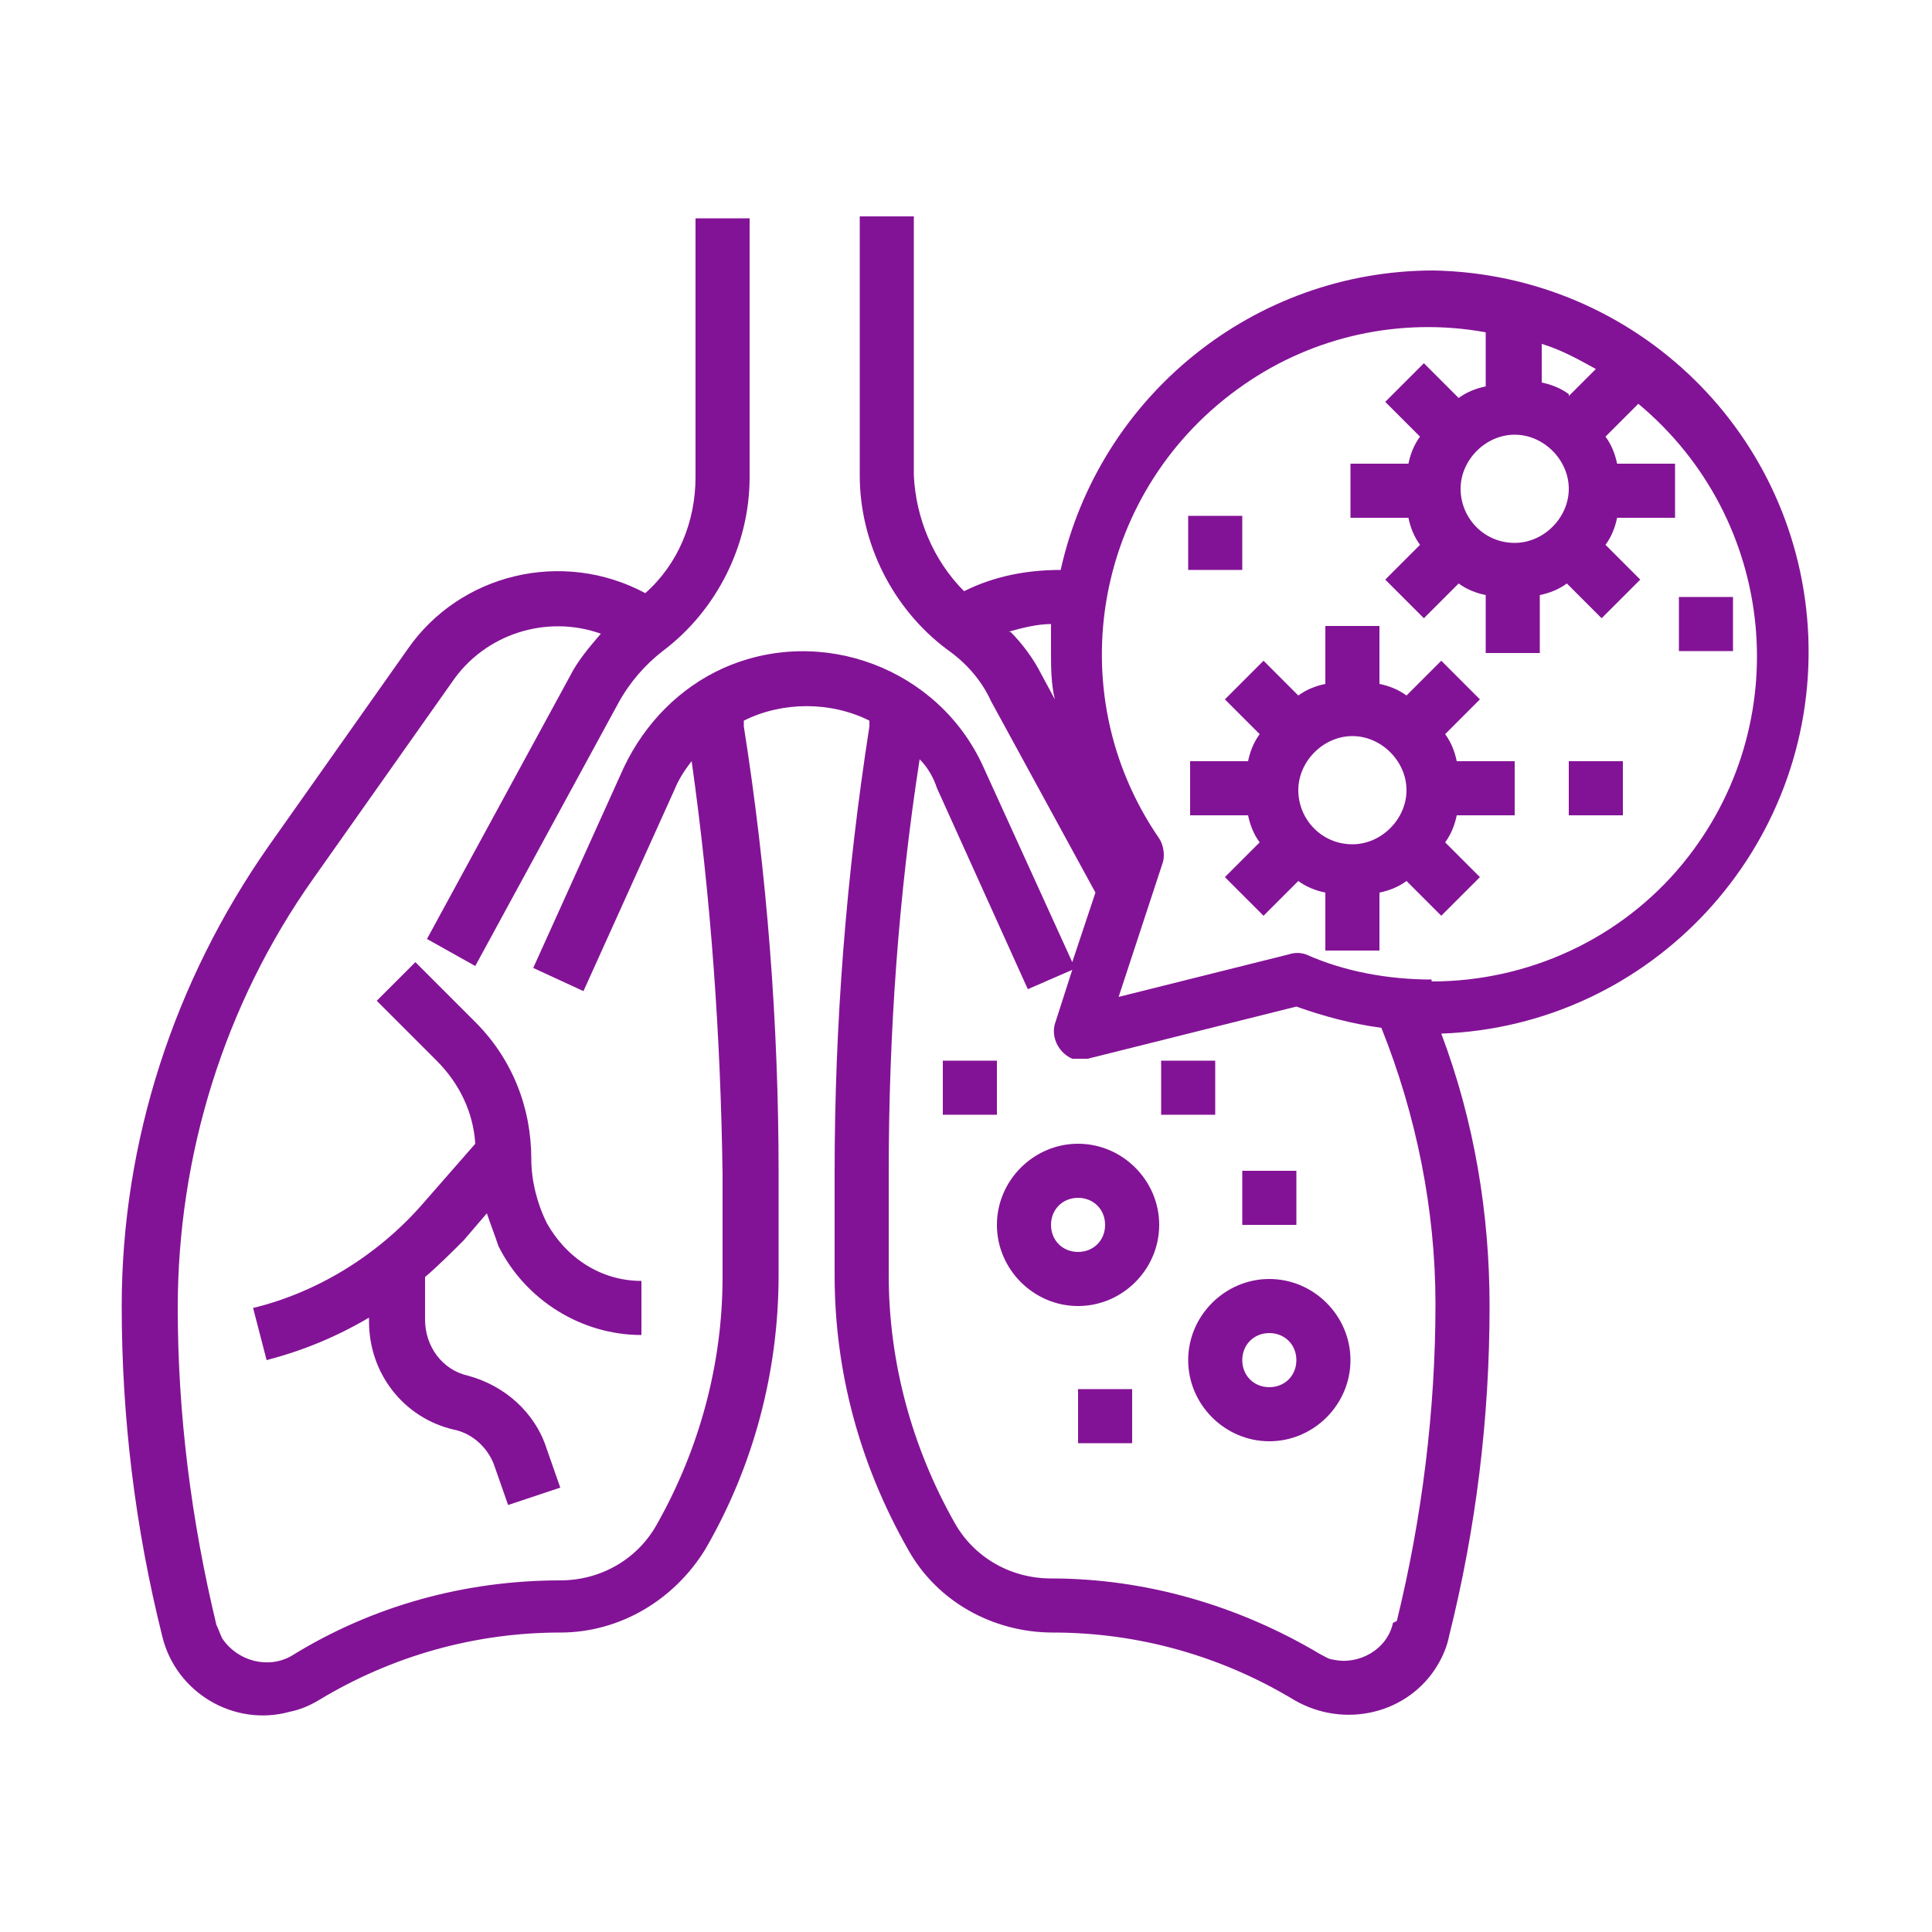
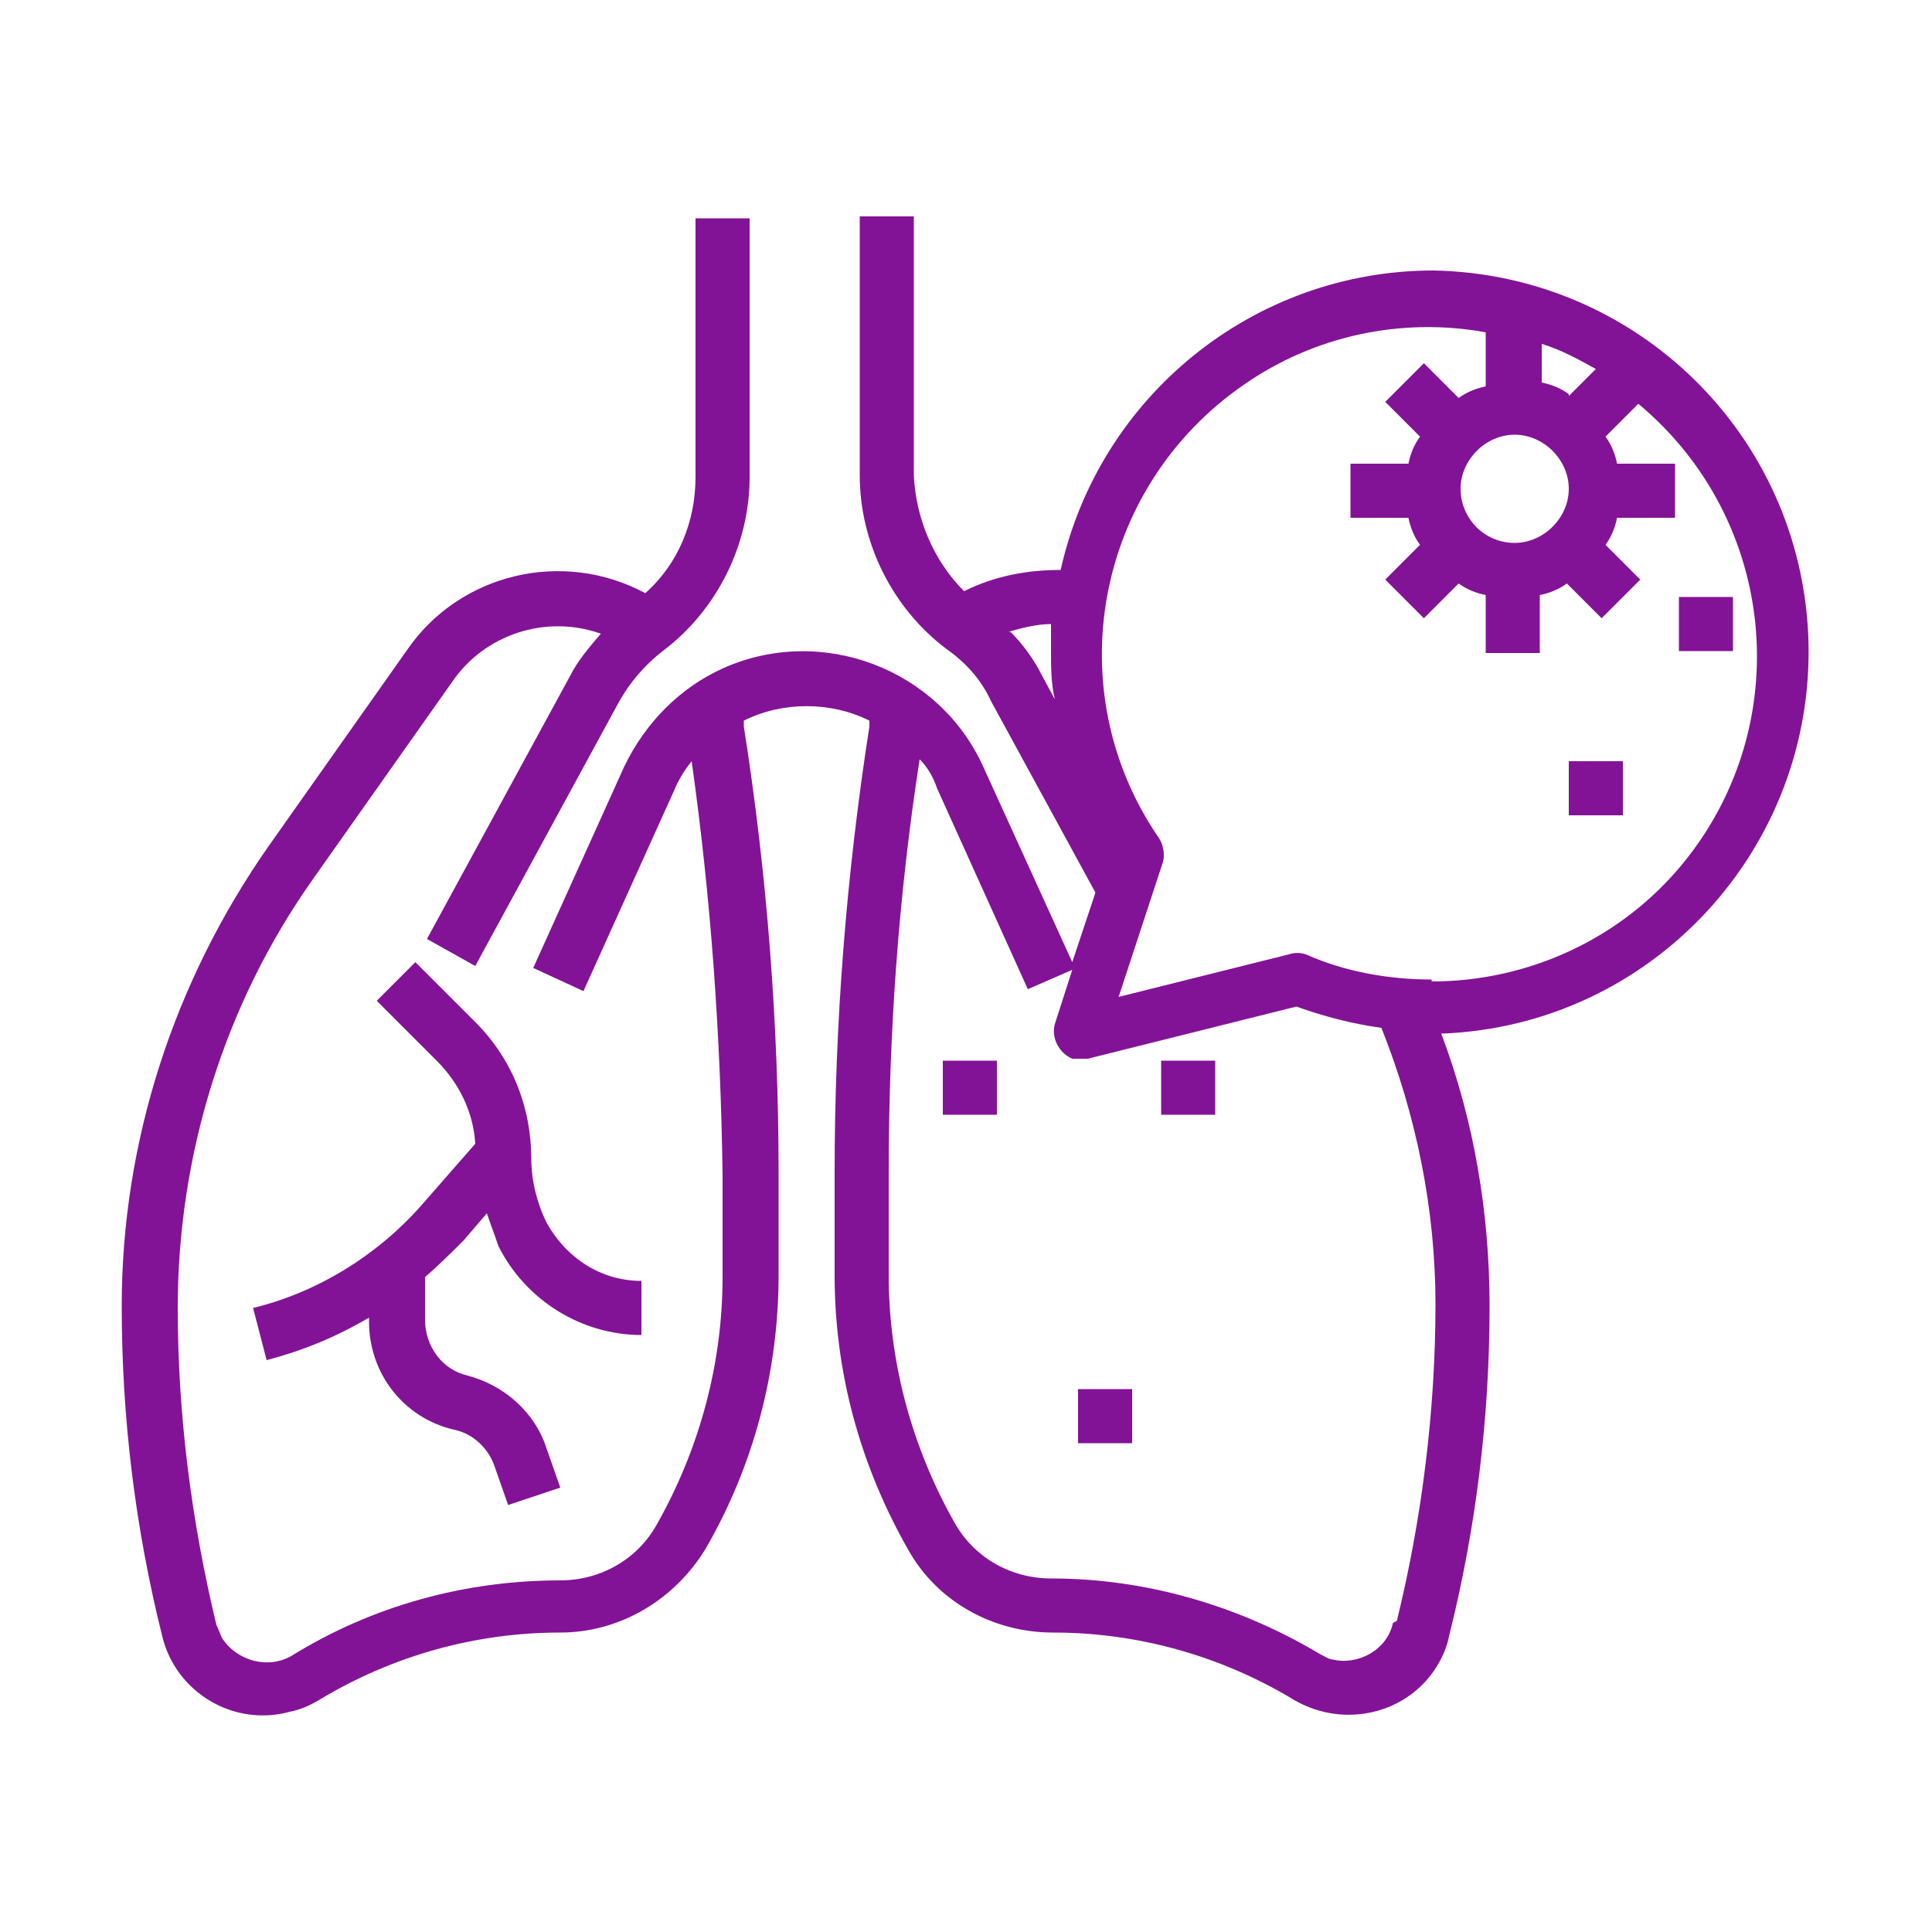
<svg xmlns="http://www.w3.org/2000/svg" viewBox="0 0 100 100" data-sanitized-data-name="Capa 1" data-name="Capa 1" id="Capa_1">
  <defs>
    <style>
      .cls-1 {
        fill: #831396;
        stroke-width: 0px;
      }
    </style>
  </defs>
-   <path d="m74.8,38l1.8-1.8-2-2-1.8,1.8c-.4-.3-.9-.5-1.4-.6v-3h-2.8v3c-.5.1-1,.3-1.4.6l-1.8-1.8-2,2,1.8,1.8c-.3.4-.5.9-.6,1.4h-3v2.8h3c.1.5.3,1,.6,1.4l-1.8,1.8,2,2,1.8-1.8c.4.3.9.5,1.4.6v3h2.8v-3c.5-.1,1-.3,1.4-.6l1.8,1.8,2-2-1.8-1.8c.3-.4.5-.9.6-1.4h3v-2.8h-3c-.1-.5-.3-1-.6-1.4h0Zm-4.8,5.7c-1.6,0-2.8-1.3-2.8-2.8s1.3-2.8,2.8-2.8,2.8,1.3,2.8,2.8-1.3,2.8-2.8,2.8Z" class="cls-1" />
  <path d="m81.2,39.4h2.8v2.8h-2.8v-2.8Z" class="cls-1" />
-   <path d="m61.5,26.7h2.8v2.8h-2.8v-2.8Z" class="cls-1" />
  <path d="m86.9,30.9h2.8v2.8h-2.8v-2.8Z" class="cls-1" />
  <path d="m74.2,14c-9.3,0-17.3,6.5-19.3,15.5-1.7,0-3.4.3-5,1.1-1.6-1.6-2.5-3.8-2.6-6v-13.4h-2.8v13.4c0,3.5,1.7,6.9,4.5,9,1,.7,1.8,1.6,2.3,2.7l5.4,9.9-1.2,3.6-4.6-10.1c-2.3-5.1-8.4-7.4-13.5-5.1-2.2,1-4,2.8-5.1,5.1l-4.7,10.4,2.6,1.2,4.7-10.4c.2-.5.5-1,.9-1.5,1,7.1,1.5,14.2,1.6,21.4v5.3c0,4.5-1.2,8.9-3.4,12.8-1,1.8-2.9,2.9-5,2.9-4.9,0-9.7,1.3-13.9,3.9-1.2.7-2.8.3-3.6-.9-.1-.2-.2-.5-.3-.7-1.3-5.4-2-10.9-2-16.4,0-7.9,2.4-15.7,7-22.2l7.2-10.2c1.7-2.5,4.9-3.5,7.7-2.5-.6.7-1.2,1.4-1.6,2.2l-7.4,13.6,2.5,1.4,7.4-13.6c.6-1.1,1.4-2,2.3-2.7,2.8-2.1,4.5-5.5,4.5-9v-13.4h-2.8v13.4c0,2.3-.9,4.5-2.6,6-4.3-2.3-9.6-1-12.3,2.9l-7.2,10.2c-4.9,7-7.6,15.3-7.6,23.8,0,5.8.7,11.5,2.1,17.1.7,2.9,3.7,4.7,6.6,3.9.5-.1,1-.3,1.5-.6,3.8-2.3,8.1-3.5,12.5-3.5,3.1,0,5.9-1.7,7.5-4.3,2.5-4.3,3.8-9.2,3.8-14.2v-5.3c0-7.7-.6-15.5-1.8-23.1,0-.1,0-.2,0-.3,2-1,4.5-1,6.5,0,0,.1,0,.2,0,.3-1.2,7.7-1.8,15.4-1.8,23.1v5.3c0,5,1.3,9.8,3.8,14.2,1.5,2.7,4.4,4.3,7.5,4.3,4.4,0,8.7,1.2,12.5,3.5,2.6,1.5,5.9.7,7.4-1.8.3-.5.5-1,.6-1.5,1.4-5.6,2.1-11.3,2.1-17.1,0-4.8-.8-9.6-2.5-14.1,10.9-.4,19.4-9.6,19-20.5-.4-10.5-8.9-18.8-19.4-19h0Zm4.2,14.1c-1.6,0-2.8-1.3-2.8-2.8s1.3-2.8,2.8-2.8,2.8,1.3,2.8,2.8-1.3,2.8-2.8,2.8Zm2.8-7.7c-.4-.3-.9-.5-1.4-.6v-2c1,.3,1.9.8,2.8,1.3l-1.4,1.4Zm-29,12.3c.7-.2,1.5-.4,2.2-.4,0,.5,0,.9,0,1.4,0,.8,0,1.7.2,2.5l-.7-1.3c-.4-.8-1-1.6-1.6-2.2Zm19.9,51.3c-.3,1.4-1.8,2.2-3.1,1.9-.2,0-.5-.2-.7-.3-4.2-2.5-9-3.9-13.9-3.9-2.1,0-4-1.1-5-2.9-2.2-3.9-3.4-8.3-3.4-12.8v-5.3c0-7.2.5-14.3,1.6-21.4.4.4.7.9.9,1.5l4.7,10.4,2.3-1-.9,2.8c-.2.7.2,1.5.9,1.8.3,0,.5,0,.8,0l10.8-2.7c1.4.5,2.9.9,4.4,1.1,1.8,4.5,2.8,9.4,2.8,14.3,0,5.5-.7,11.1-2,16.4h0Zm2-33.3c-2.2,0-4.5-.4-6.5-1.3-.3-.1-.6-.1-.9,0l-8.8,2.2,2.3-7c.1-.4,0-.9-.2-1.2-5.3-7.7-3.3-18.2,4.4-23.5,3.6-2.5,8.1-3.5,12.5-2.7v2.8c-.5.1-1,.3-1.4.6l-1.8-1.8-2,2,1.8,1.8c-.3.4-.5.9-.6,1.4h-3v2.8h3c.1.5.3,1,.6,1.4l-1.8,1.8,2,2,1.8-1.8c.4.3.9.5,1.4.6v3h2.8v-3c.5-.1,1-.3,1.4-.6l1.8,1.8,2-2-1.8-1.8c.3-.4.5-.9.6-1.4h3v-2.8h-3c-.1-.5-.3-1-.6-1.4l1.7-1.7c7.2,6,8.2,16.6,2.3,23.8-3.2,3.9-8,6.1-13,6.1h0Z" class="cls-1" />
  <path d="m24,64.2l1.2-1.4c.2.6.4,1.1.6,1.7,1.4,2.8,4.3,4.6,7.4,4.6v-2.8c-2.1,0-3.9-1.2-4.9-3-.5-1-.8-2.2-.8-3.3,0-2.7-1-5.2-2.9-7.1l-3.1-3.1-2,2,3.1,3.1c1.2,1.2,1.9,2.7,2,4.3l-2.8,3.2c-2.3,2.6-5.4,4.5-8.7,5.3l.7,2.7c1.9-.5,3.6-1.2,5.3-2.2v.2c0,2.7,1.8,5,4.4,5.6,1,.2,1.8,1,2.1,1.9l.7,2,2.7-.9-.7-2c-.6-1.9-2.2-3.3-4.1-3.8-1.3-.3-2.2-1.5-2.2-2.9v-2.2c.7-.6,1.4-1.3,2.1-2Z" class="cls-1" />
-   <path d="m55.8,59.2c-2.3,0-4.2,1.9-4.2,4.2s1.9,4.2,4.2,4.2,4.2-1.9,4.2-4.2-1.9-4.2-4.2-4.2Zm0,5.6c-.8,0-1.4-.6-1.4-1.4s.6-1.4,1.4-1.4,1.4.6,1.4,1.4-.6,1.4-1.4,1.4Z" class="cls-1" />
-   <path d="m65.7,66.2c-2.3,0-4.2,1.9-4.2,4.2s1.9,4.2,4.2,4.2,4.2-1.9,4.2-4.2-1.9-4.2-4.2-4.2Zm0,5.6c-.8,0-1.4-.6-1.4-1.4s.6-1.4,1.4-1.4,1.4.6,1.4,1.4-.6,1.4-1.4,1.4Z" class="cls-1" />
  <path d="m55.8,71.9h2.8v2.8h-2.8v-2.8Z" class="cls-1" />
-   <path d="m64.3,60.6h2.8v2.8h-2.8v-2.8Z" class="cls-1" />
  <path d="m60.1,54.9h2.8v2.8h-2.8v-2.8Z" class="cls-1" />
-   <path d="m48.8,54.9h2.8v2.8h-2.8v-2.8Z" class="cls-1" />
+   <path d="m48.8,54.9h2.8v2.8h-2.8v-2.8" class="cls-1" />
</svg>